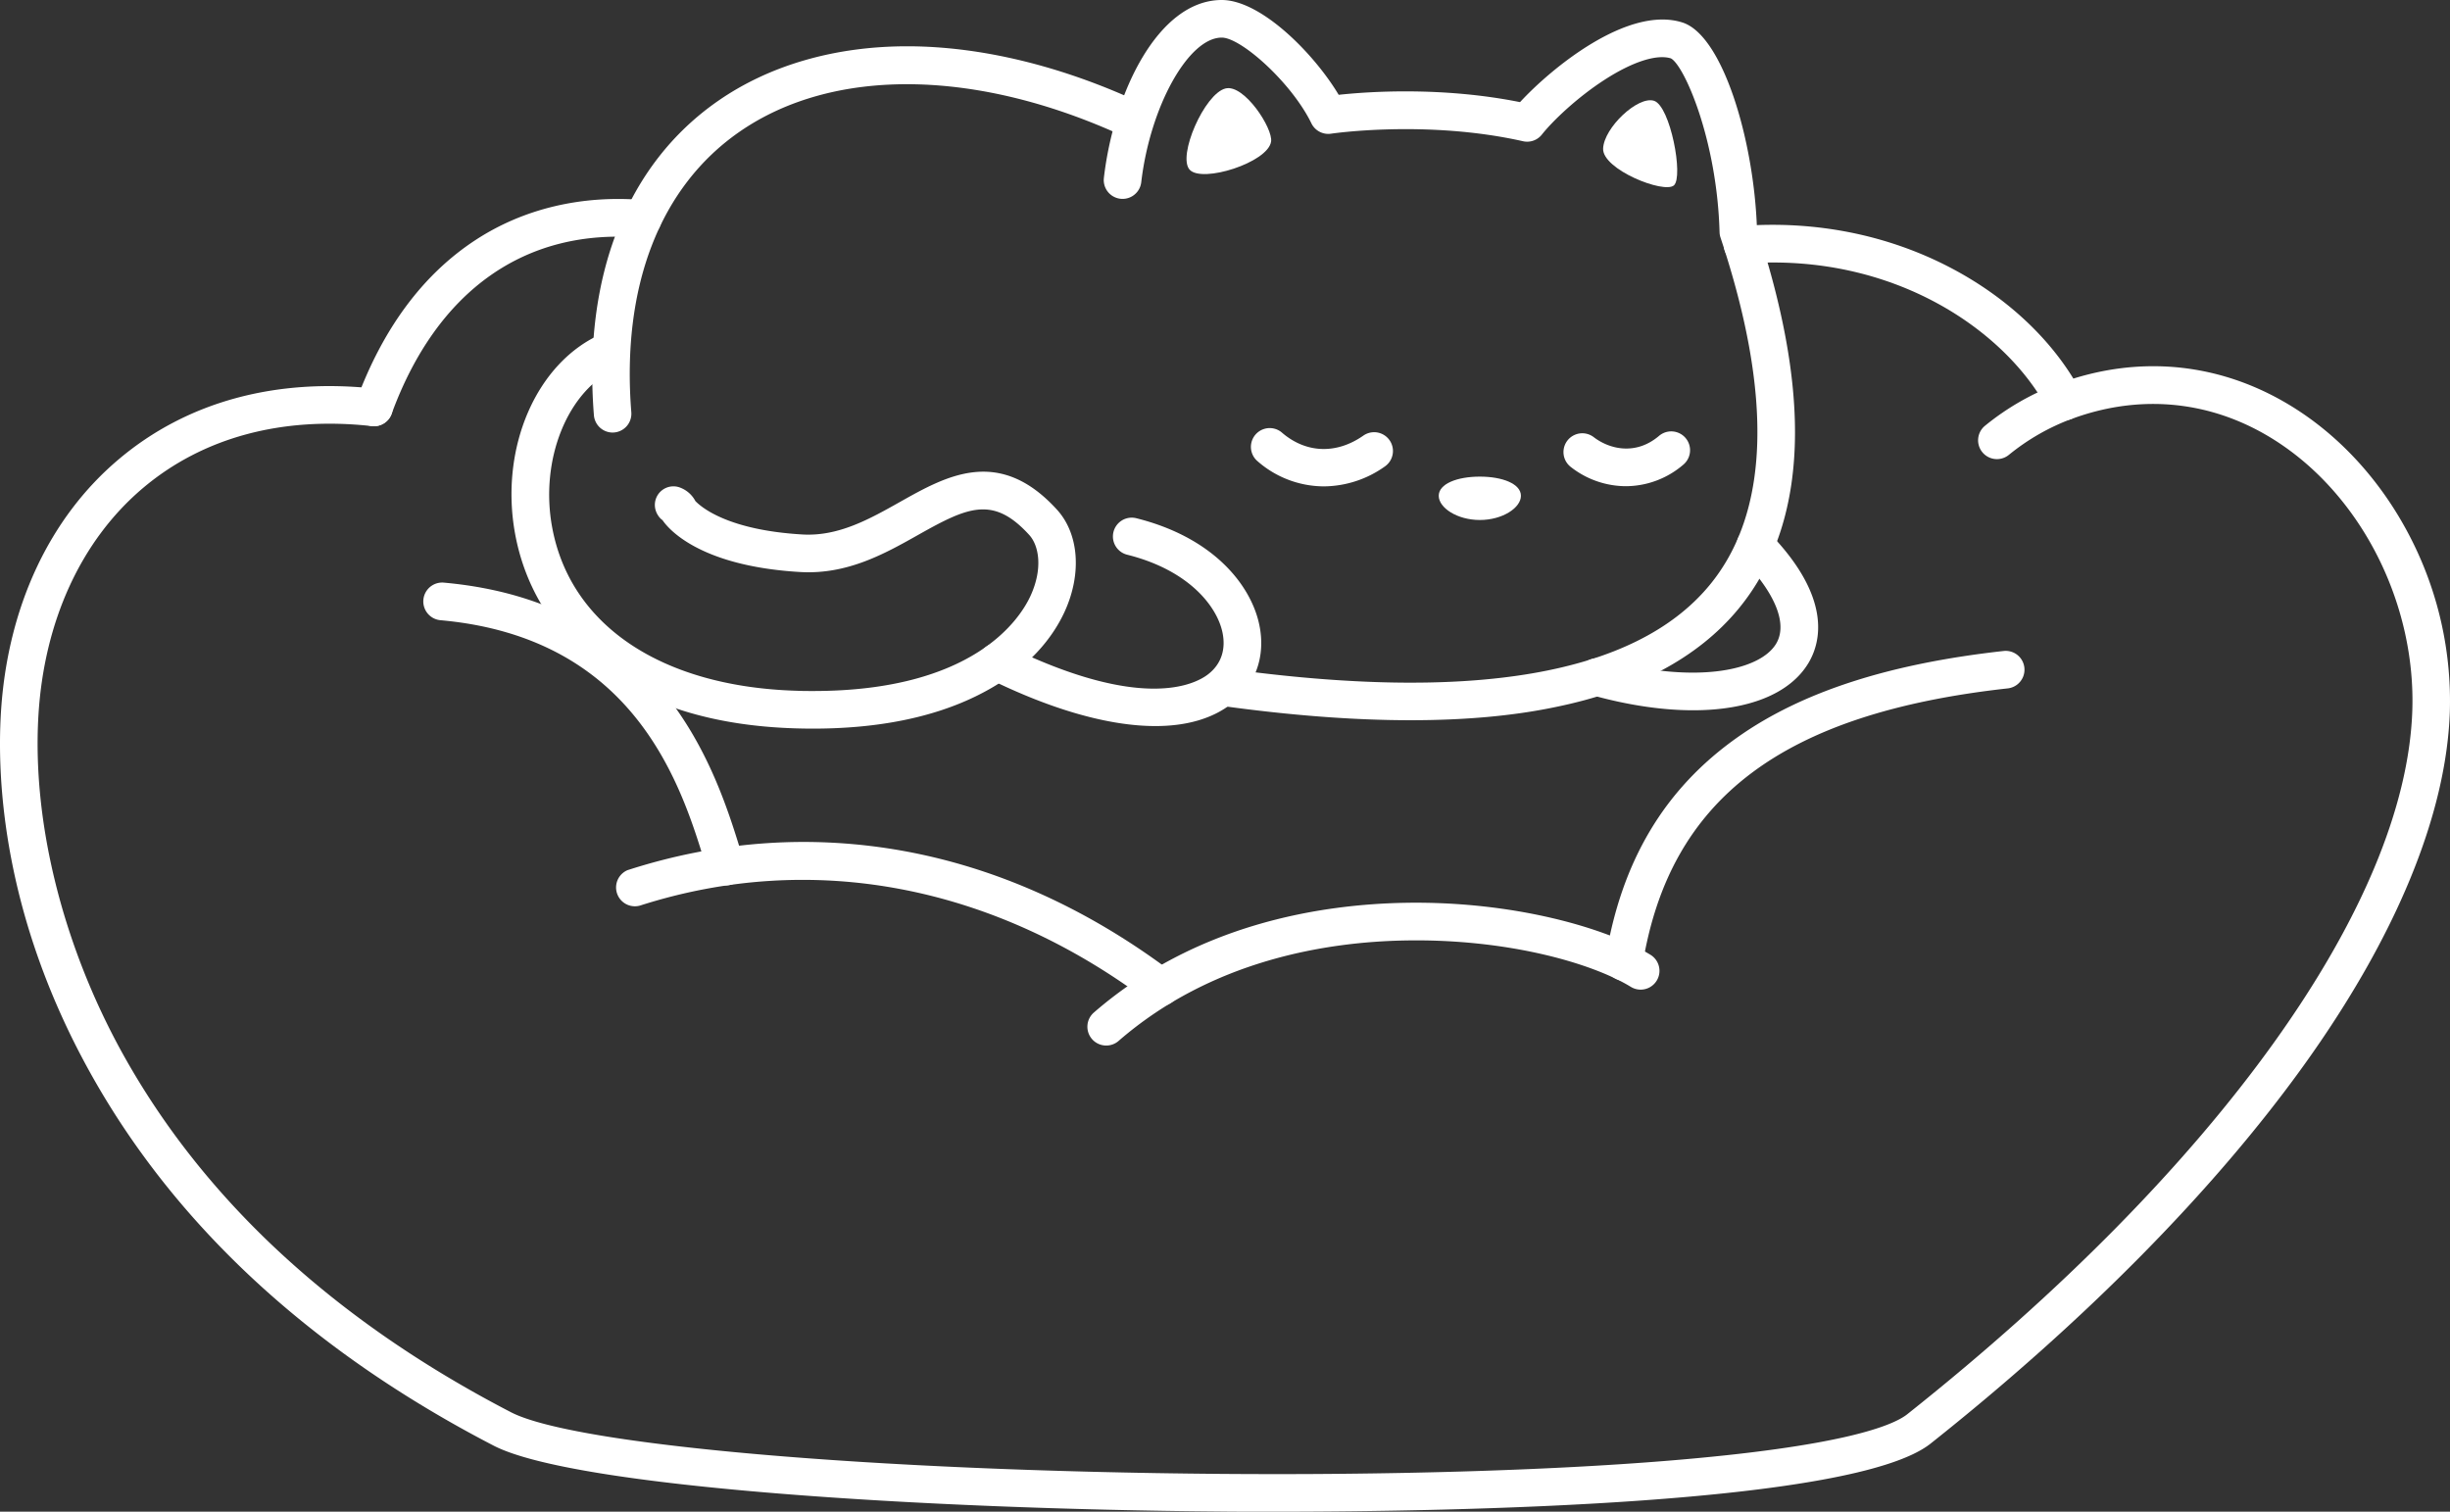
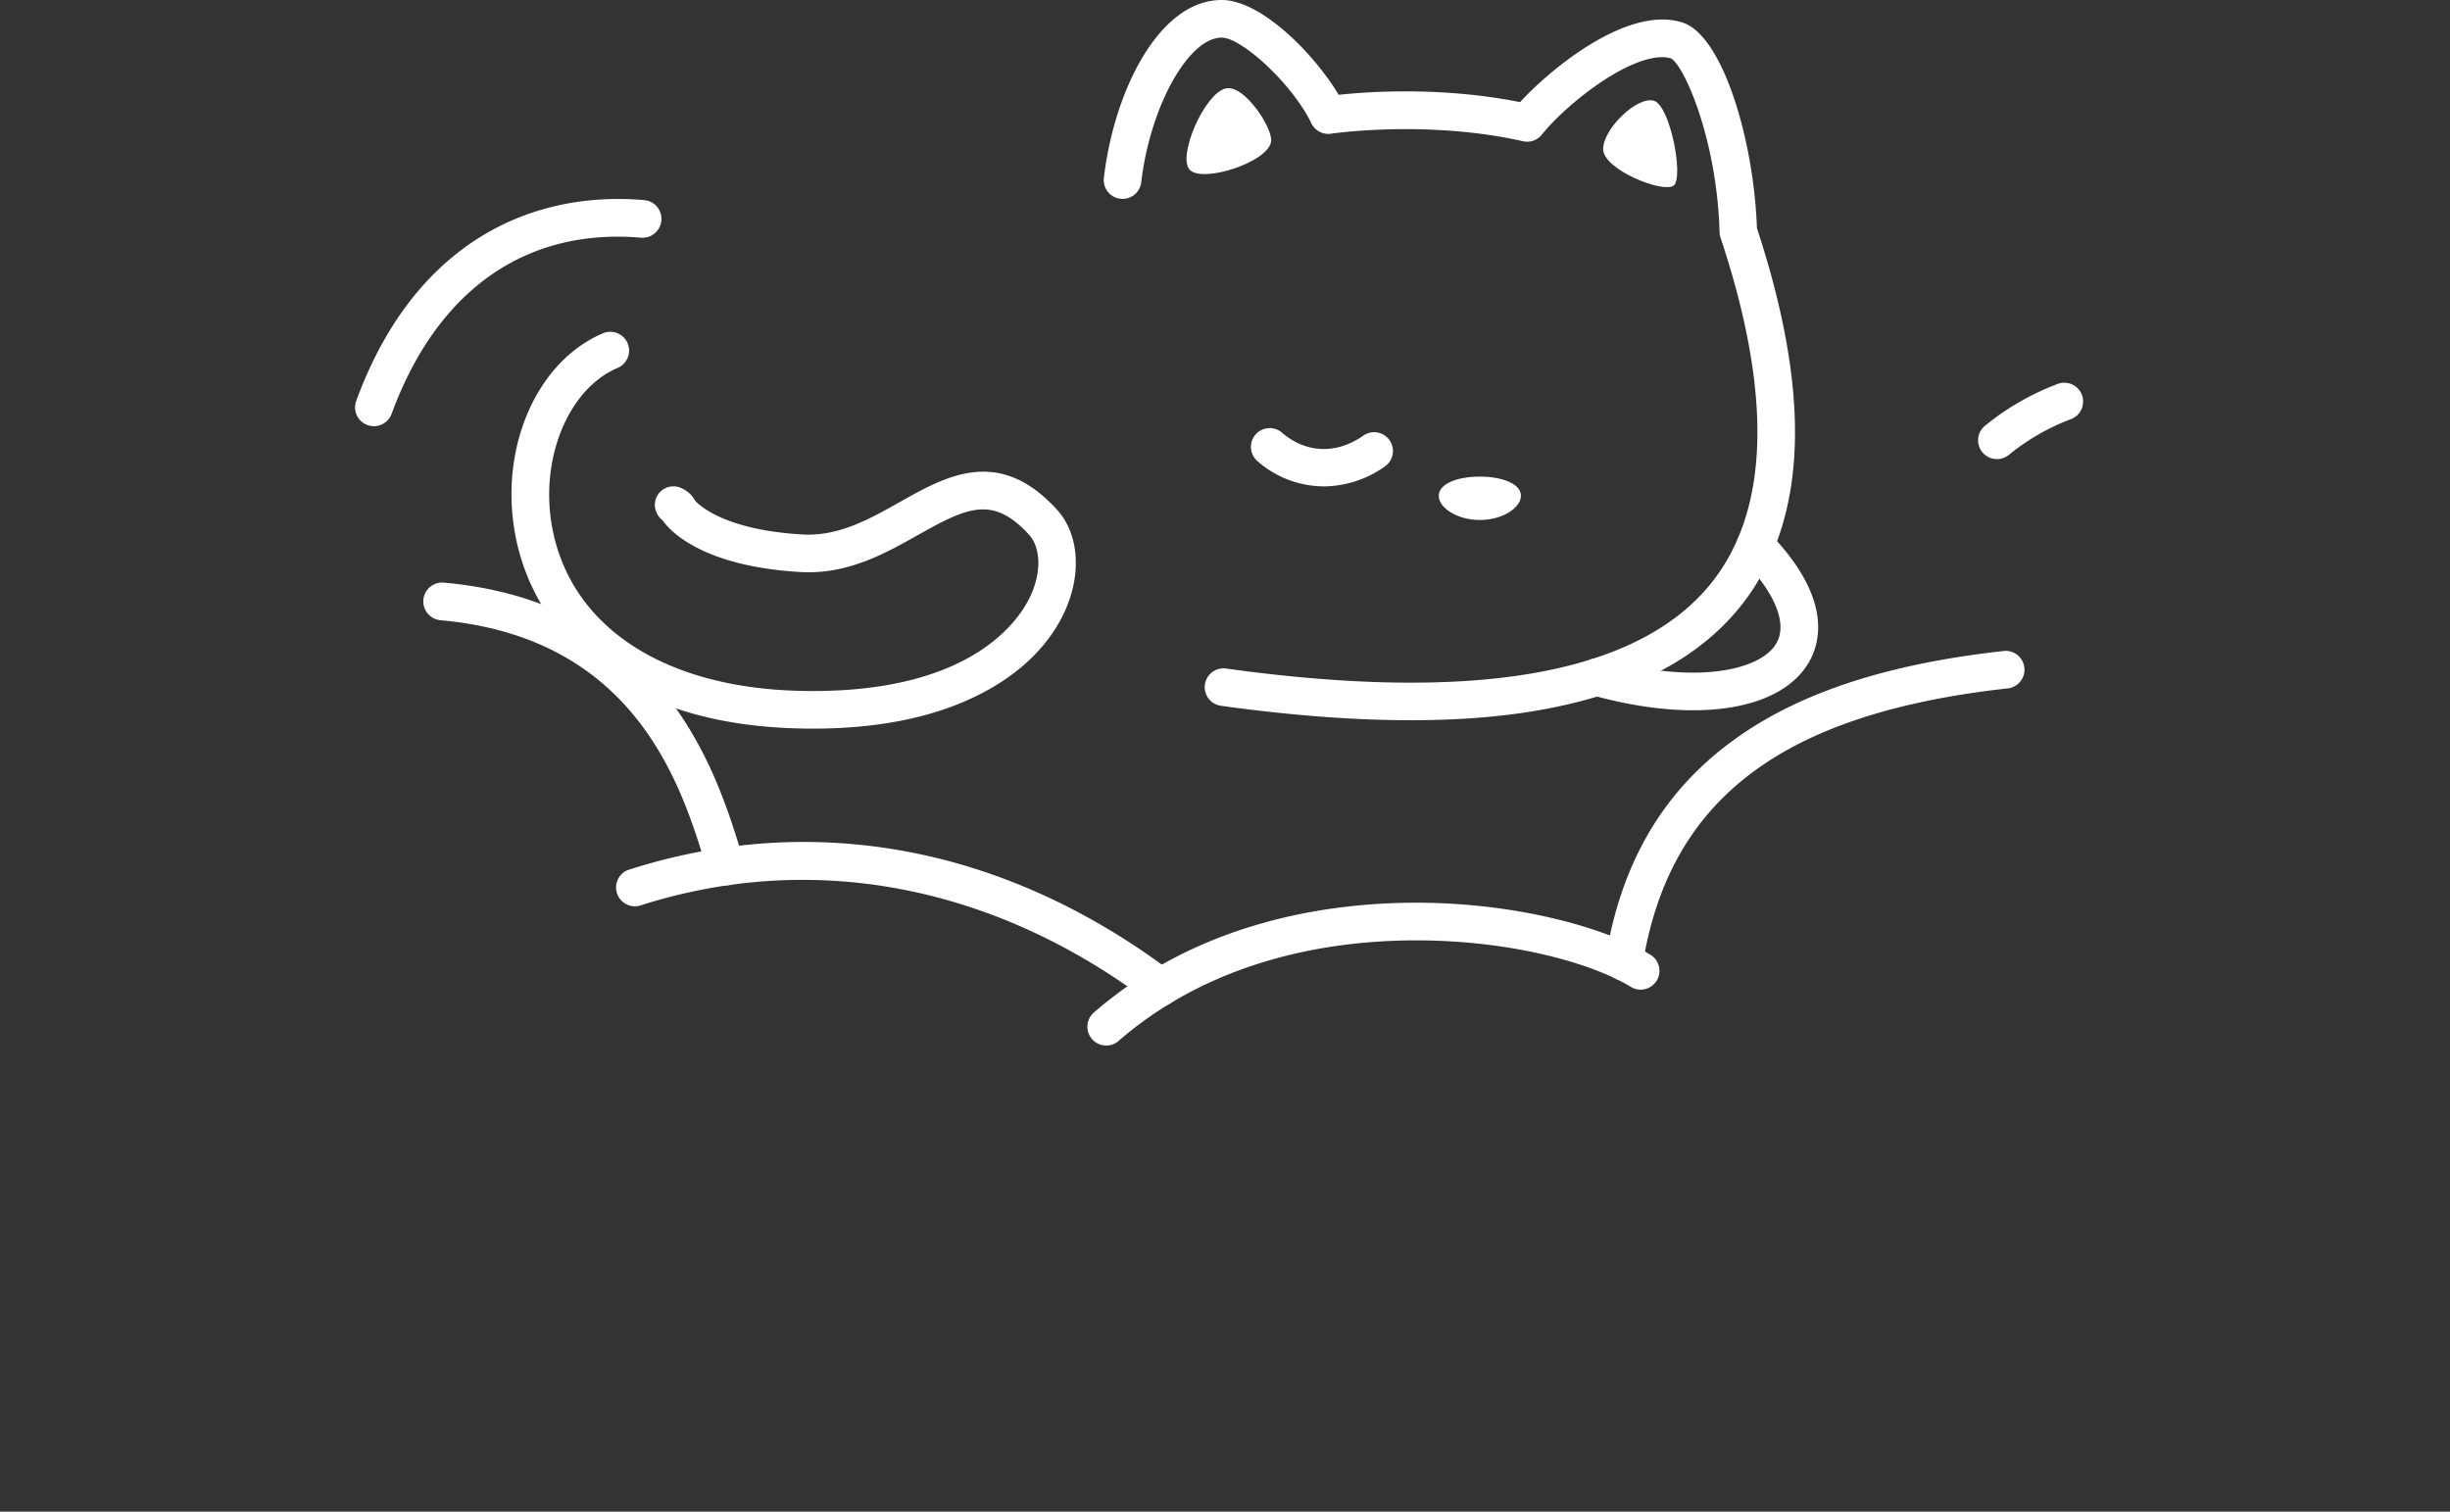
<svg xmlns="http://www.w3.org/2000/svg" viewBox="0 0 1107.74 683.56">
  <rect x="0" y="0" width="1107.74" height="683.56" fill="#333333" stroke="none" />
  <defs>
    <style>.cls-1{fill:#fff;}</style>
  </defs>
  <title>Ресурс 1</title>
  <g id="Слой_2" data-name="Слой 2">
    <g id="Слой_1-2" data-name="Слой 1">
      <path class="cls-1" d="M637.85,325.67c-25.81,0-54.47-2.18-85.82-6.53a8.5,8.5,0,0,1,2.34-16.84c111.38,15.45,184.86,2.85,218.39-37.46,27.26-32.77,29-85.72,5.16-157.39a8.21,8.21,0,0,1-.44-2.45c-1.15-41.85-16-75.46-22-78.6-6.44-2-17.37,1.53-30,9.69-12.26,7.92-23.29,18.4-28.35,24.77a8.49,8.49,0,0,1-8.53,3c-43.41-9.76-86.32-3.48-86.75-3.41a8.5,8.5,0,0,1-8.92-4.69C584,37.43,561.16,17,552.4,17,537.34,17,520,48.2,516,82.43a8.5,8.5,0,1,1-16.89-2C503.65,41.43,523.88,0,552.4,0,570.08,0,594,24.05,605.27,42.87c13.26-1.43,46.62-3.78,82,3.31,14-15.2,48.74-43.9,73.45-36,18.29,5.87,32.3,53.44,33.66,93,11.49,34.86,17.28,66,17.21,92.7-.08,32.42-8.77,59.25-25.83,79.75-18.15,21.83-46,36.68-82.76,44.14C684,323.73,662.19,325.67,637.85,325.67Z" />
-       <path class="cls-1" d="M277,195.59a8.51,8.51,0,0,1-8.47-7.83c-5-63,14.91-113.52,56.15-142.14,23.29-16.16,52.85-24.69,85.51-24.69h.62c33.13.11,69.66,9,105.64,25.86a8.5,8.5,0,0,1-7.19,15.41C442.37,31,377,30,334.34,59.6c-36.06,25-53.42,70.06-48.9,126.81a8.5,8.5,0,0,1-7.8,9.15h0Z" />
      <path class="cls-1" d="M477.9,230.46c-26.17-28.74-50-15.31-71.06-3.45-13.63,7.67-27.72,15.61-44,14.67-33.35-1.94-45.53-12.1-48.43-15.11a.13.13,0,0,0-.05-.1,13,13,0,0,0-7.52-6.22,8.4,8.4,0,0,0-10.45,10.3,9.12,9.12,0,0,0,2.44,4.09c.24.21.49.4.74.59,2.27,3.39,16.09,20.75,62.29,23.43,21.29,1.24,38.34-8.37,53.37-16.84,22.35-12.58,33.81-17.84,50.14.09,4.37,4.8,6.24,15.18.55,27.55-4.73,10.31-25.56,43-98.22,43-2.41,0-4.89,0-7.42-.11C299.38,310.56,258,283,249.7,238.69c-5.84-31,7.14-62.82,29.56-72.33a8.5,8.5,0,1,0-6.65-15.65h0c-30,12.71-47,51.88-39.63,91.12,4.46,23.72,17.11,44.26,36.59,59.42,22.56,17.55,52.91,27,90.21,28.1q3.95.12,7.79.12c29.29,0,54.29-5,74.39-15,23.53-11.65,34.42-27,39.42-37.92C489.19,259.46,487.84,241.38,477.9,230.46Z" />
-       <path class="cls-1" d="M522.39,328.31c-20.66,0-46.47-7.19-75.26-21.37a8.51,8.51,0,1,1,7.54-15.26c61.66,30.37,85.69,17.78,91.59,13.2s8.09-11.23,6.46-18.94c-2.5-11.86-15.29-28.17-43.08-35.11a8.5,8.5,0,0,1,4.12-16.5c35.38,8.83,51.92,30.64,55.6,48.1,3,14.22-1.62,27.3-12.67,35.88C548.06,325,536.41,328.31,522.39,328.31Z" />
      <path class="cls-1" d="M765.51,321.17c-13.67,0-29.13-2.22-45.6-6.79A8.5,8.5,0,1,1,724.45,298c42,11.65,71.38,5.31,78.65-7,5.26-8.88-.4-22.87-15.52-38.39a8.5,8.5,0,0,1,12.18-11.87c28.61,29.36,23.54,49.52,18,58.92C809.39,313.78,790.42,321.17,765.51,321.17Z" />
      <path class="cls-1" d="M598.54,219.93a45.75,45.75,0,0,1-30.3-11.69,8.5,8.5,0,0,1,11.19-12.78c10.91,9.53,24.74,10.09,37,1.51a8.5,8.5,0,0,1,9.75,13.93A48.13,48.13,0,0,1,598.54,219.93Z" />
-       <path class="cls-1" d="M735.1,219.85a40.57,40.57,0,0,1-24.87-8.69,8.5,8.5,0,1,1,10.37-13.48c7,5.37,18.91,8.44,29.53-.6a8.51,8.51,0,0,1,11,13h0A40.09,40.09,0,0,1,735.1,219.85Z" />
      <path class="cls-1" d="M687.67,224.19c0,5.42-8.32,10.94-18.58,10.94s-18.58-5.52-18.58-10.94,8.32-8.67,18.58-8.67S687.67,218.78,687.67,224.19Z" />
      <path class="cls-1" d="M747.83,45.57c7.38,2.33,13.44,34.38,9,38.26s-32.35-7.18-32-16.63S740.56,43.28,747.83,45.57Z" />
      <path class="cls-1" d="M554.11,40c8.41-2.08,21.57,18.1,20.59,24.08-1.56,9.45-31.08,18.78-36.78,12.69S544.58,42.35,554.11,40Z" />
-       <path class="cls-1" d="M575.42,683.56c-9.33,0-17.45,0-24.06-.09-132.45-1.06-291.65-10.84-328.21-29.8-82.93-43-144.41-100-182.75-169.3C1.4,413.87-1.4,352.75.4,322.6c2.81-47.55,21.77-88.41,53.38-115,30.68-25.87,70.87-36.87,116.24-31.82a8.5,8.5,0,1,1-1.88,16.9c-40.62-4.52-76.37,5.14-103.4,27.92-28,23.61-44.83,60.21-47.37,103-2.85,48.19,11,103.79,37.93,152.54C92,542.49,151.09,597.14,231,638.57c28.74,14.9,163.53,26.63,320.52,27.89,75.79.61,147.4-1.48,201.62-5.87,80.07-6.49,102.81-16,109.24-21.13,140.1-111.23,225.45-230.23,228.32-318.31,1.49-46-20.71-92.49-56.57-118.3-29.32-21.1-64-25.85-97.63-13.36a8.49,8.49,0,0,1-10.49-4C907.39,149.94,856.45,114,788.57,119.2a8.52,8.52,0,0,1-1.3-17c33.59-2.56,66.46,4,95.05,19.08,23.59,12.42,42.91,30,55.13,49.91C974.39,159.72,1012,166,1044.05,189c19.71,14.18,36.1,34,47.39,57.26a161.64,161.64,0,0,1,16.23,75.4c-1.53,46.75-24.42,102.19-66.21,160.31-40.51,56.35-98.79,115.4-168.54,170.77C838.31,680.27,659,683.56,575.42,683.56Z" />
      <path class="cls-1" d="M169.06,192.71a8.52,8.52,0,0,1-8.52-8.5,8.61,8.61,0,0,1,.52-2.93c12-32.71,30.13-57.18,53.92-72.73,21.77-14.24,48.14-20.49,76.28-18.07a8.52,8.52,0,0,1-1.44,17c-52.25-4.47-92.29,23.83-112.77,79.71A8.5,8.5,0,0,1,169.06,192.71Z" />
      <path class="cls-1" d="M500.16,472.77a8.5,8.5,0,0,1-5.58-14.92c46-39.94,102.23-49,141.3-49.63,48.38-.74,90.28,11.28,110.35,23.51a8.5,8.5,0,0,1-8.85,14.52h0c-18-11-56.26-21.7-101.24-21-36.24.55-88.28,8.88-130.41,45.46A8.46,8.46,0,0,1,500.16,472.77Z" />
      <path class="cls-1" d="M524.8,454.88a8.49,8.49,0,0,1-5.11-1.71c-70.61-53.11-152.38-68.62-230.23-43.71a8.51,8.51,0,0,1-5.72-16l.53-.17c41.13-13.18,83-16,124.48-8.46,42.37,7.73,83.14,26.15,121.17,54.75a8.51,8.51,0,0,1-5.12,15.3Z" />
      <path class="cls-1" d="M328.11,400.32a8.51,8.51,0,0,1-8.13-6l-.61-2c-11-36.32-31.46-103.9-120.19-111.87a8.53,8.53,0,0,1,1.49-17c100.16,9,123.65,86.59,135,123.88l.6,2A8.52,8.52,0,0,1,330.62,400a8.78,8.78,0,0,1-2.49.37Z" />
      <path class="cls-1" d="M734.27,443.46a8.94,8.94,0,0,1-1.37-.11,8.51,8.51,0,0,1-7-9.75c7.12-44.14,26.67-76.94,59.77-100.26,29-20.49,68.45-33.26,120.45-39A8.51,8.51,0,0,1,908,311.25C805.81,322.56,754.83,361.14,742.67,436.3A8.5,8.5,0,0,1,734.27,443.46Z" />
      <path class="cls-1" d="M902.93,207.6a8.5,8.5,0,0,1-5.36-15.14,117.61,117.61,0,0,1,33-18.94,8.51,8.51,0,0,1,5.95,15.94,100.29,100.29,0,0,0-28.22,16.21A8.53,8.53,0,0,1,902.93,207.6Z" />
    </g>
  </g>
</svg>